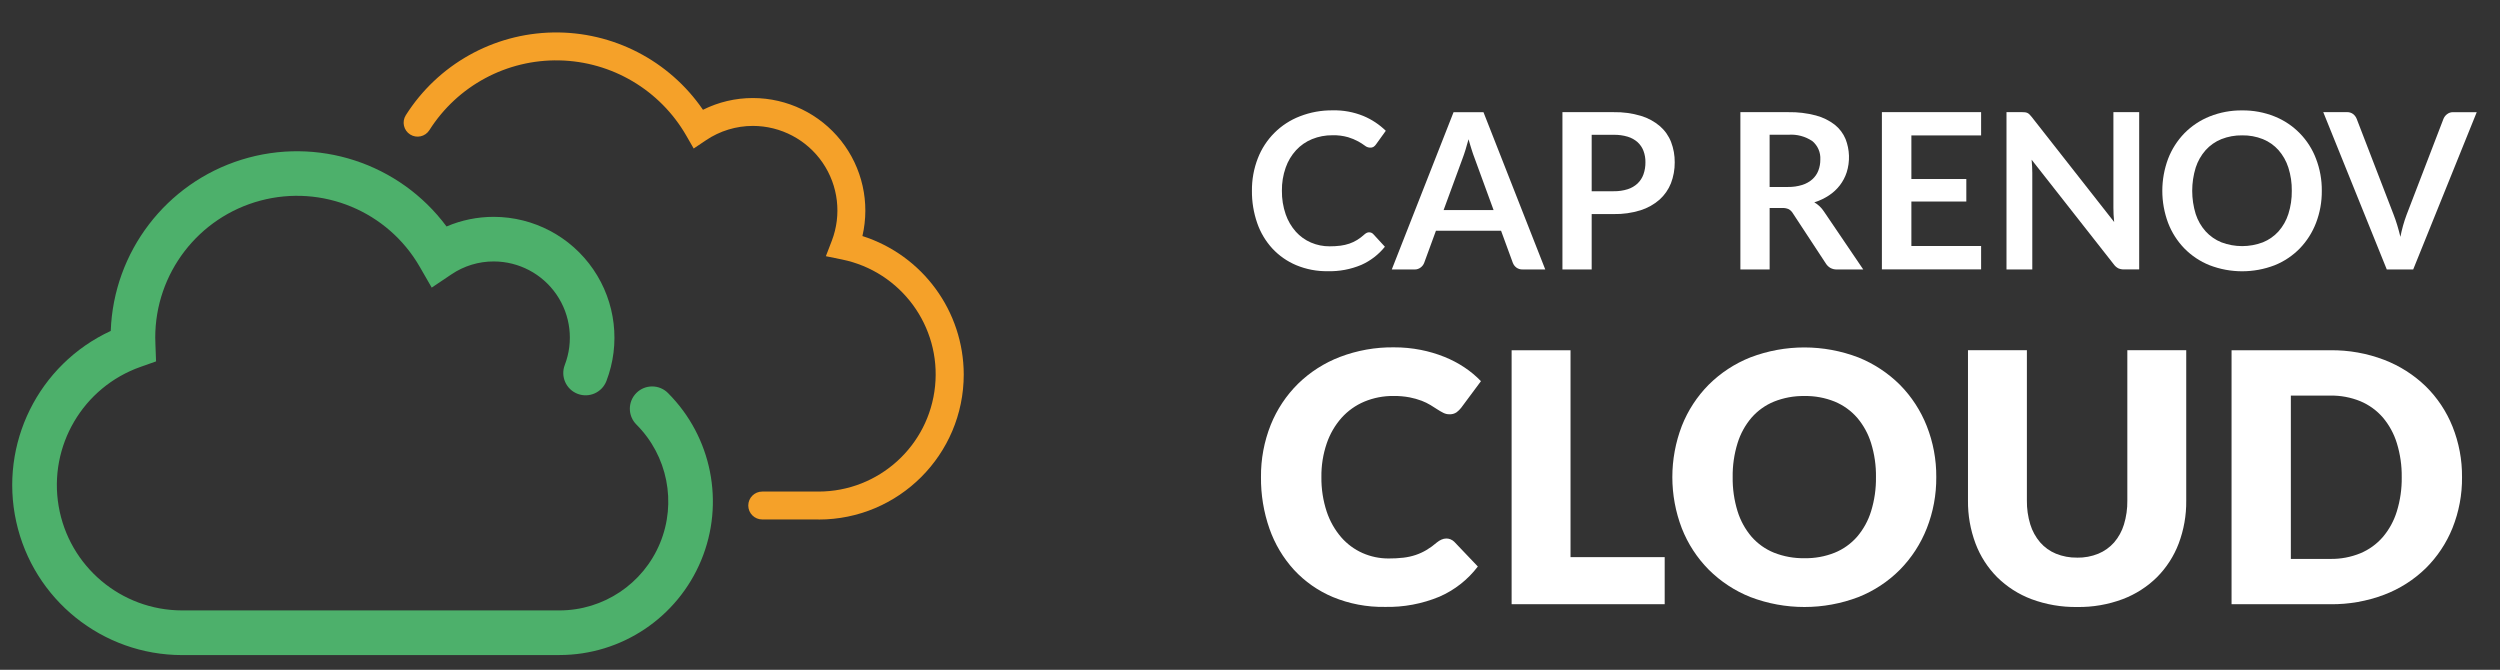
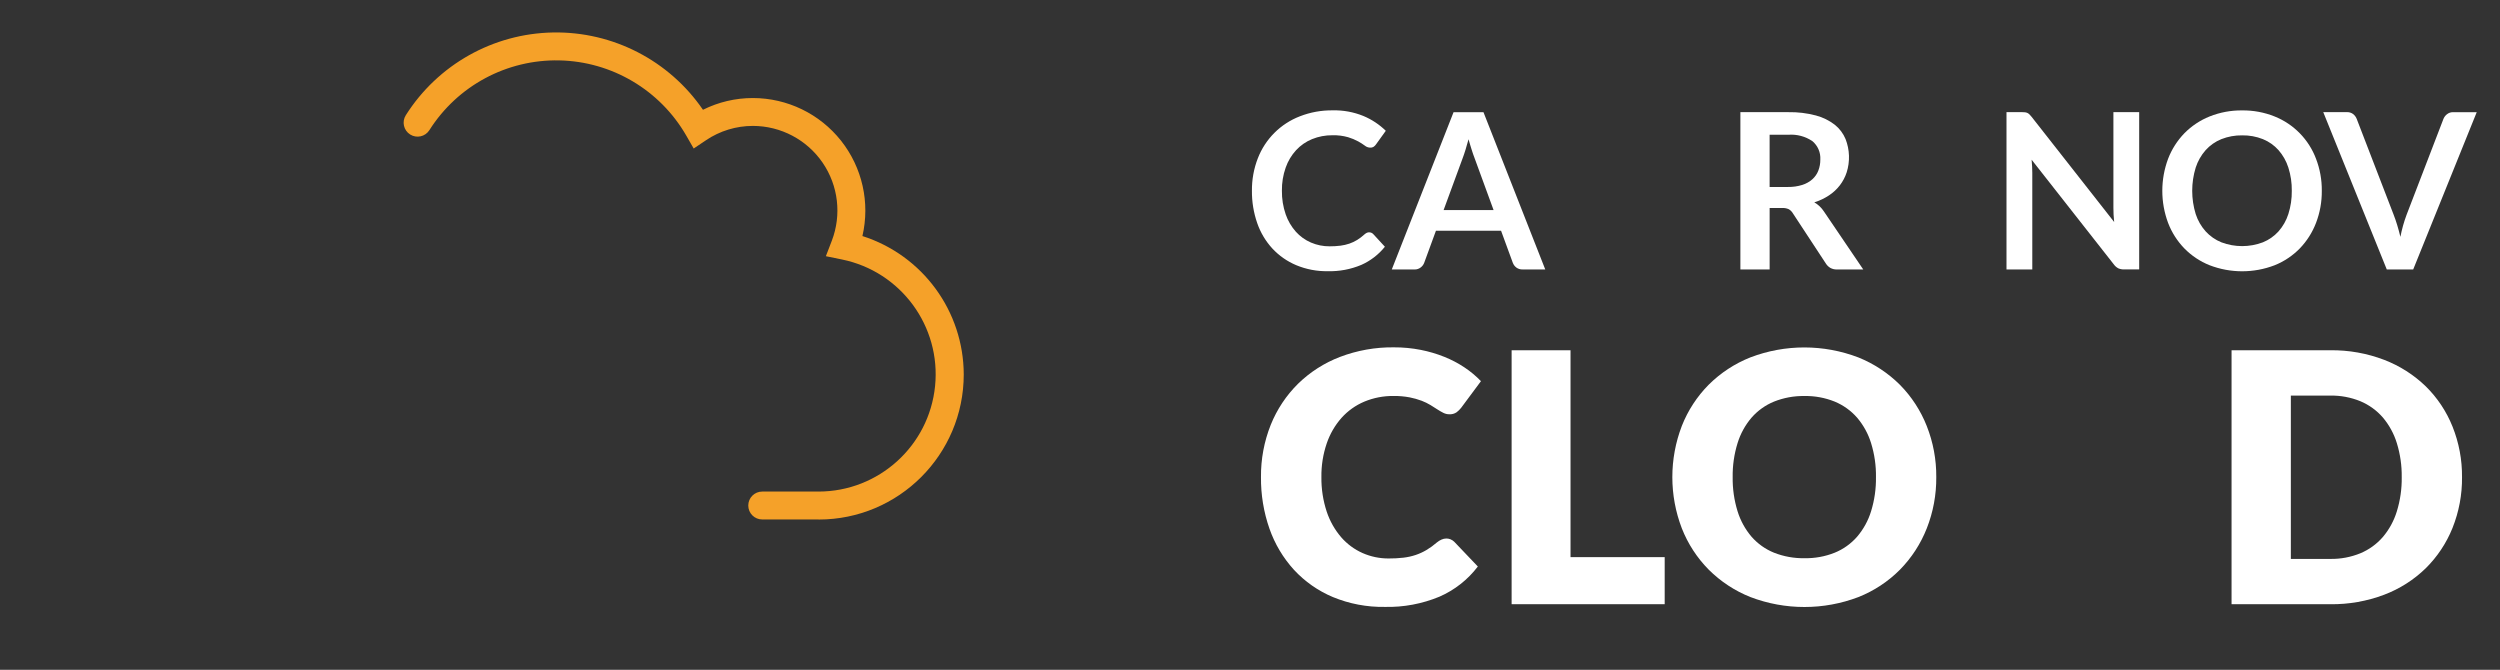
<svg xmlns="http://www.w3.org/2000/svg" width="265" height="71" viewBox="0 0 265 71">
  <rect x="0" y="0" width="265" height="71" fill="#333333" stroke="none" />
  <g id="Associer-copie">
    <g id="Associer">
      <g id="g1">
        <path id="Trac" fill="#f5a129" stroke="none" d="M 86.773 55.063 L 80.795 55.063 C 79.978 55.063 79.317 54.401 79.317 53.585 C 79.317 52.768 79.978 52.106 80.795 52.106 L 86.77 52.106 C 93.144 52.098 98.478 47.269 99.118 40.927 C 99.759 34.586 95.498 28.788 89.254 27.506 L 87.542 27.157 L 88.169 25.528 C 89.228 22.773 88.863 19.673 87.194 17.239 C 85.524 14.806 82.763 13.35 79.811 13.347 L 79.805 13.347 C 78.039 13.346 76.312 13.872 74.847 14.858 L 73.531 15.742 L 72.742 14.37 C 69.963 9.542 64.86 6.519 59.29 6.402 C 53.721 6.285 48.495 9.089 45.515 13.796 C 45.078 14.486 44.164 14.692 43.474 14.255 C 42.784 13.818 42.578 12.904 43.015 12.214 C 46.408 6.854 52.267 3.558 58.61 3.442 C 64.952 3.326 70.928 6.405 74.515 11.637 C 76.158 10.816 77.97 10.389 79.807 10.392 L 79.816 10.392 C 83.451 10.397 86.886 12.06 89.145 14.908 C 91.404 17.757 92.24 21.48 91.416 25.021 C 97.801 27.062 102.14 32.988 102.157 39.691 C 102.155 48.187 95.267 55.073 86.771 55.071 Z" />
      </g>
      <g id="g2">
-         <path id="path1" fill="#4db06b" stroke="none" d="M 59.295 69.439 L 19.308 69.439 C 10.853 69.437 3.537 63.556 1.719 55.299 C -0.1 47.043 4.068 38.632 11.739 35.078 C 12.04 26.695 17.602 19.417 25.611 16.925 C 33.621 14.434 42.33 17.273 47.333 24.006 C 48.913 23.331 50.614 22.984 52.333 22.986 L 52.342 22.986 C 56.558 22.992 60.5 25.073 62.885 28.549 C 65.27 32.025 65.792 36.453 64.28 40.388 C 63.811 41.607 62.442 42.214 61.223 41.745 C 60.004 41.276 59.397 39.907 59.866 38.688 C 60.821 36.206 60.492 33.413 58.988 31.22 C 57.483 29.027 54.995 27.716 52.336 27.713 L 52.33 27.713 C 50.74 27.711 49.185 28.185 47.866 29.073 L 45.761 30.486 L 44.496 28.286 C 41.103 22.39 34.171 19.511 27.6 21.266 C 21.028 23.022 16.456 28.976 16.456 35.778 C 16.456 36.041 16.468 36.304 16.477 36.567 L 16.542 38.308 L 14.901 38.888 C 8.796 41.038 5.128 47.275 6.217 53.655 C 7.307 60.035 12.836 64.702 19.309 64.704 L 59.296 64.704 C 63.965 64.704 68.174 61.891 69.96 57.578 C 71.746 53.264 70.758 48.3 67.456 44.999 C 66.533 44.076 66.533 42.578 67.456 41.655 C 68.379 40.732 69.877 40.732 70.8 41.655 C 75.454 46.309 76.845 53.308 74.327 59.389 C 71.808 65.469 65.875 69.434 59.293 69.434 Z" />
-       </g>
+         </g>
    </g>
    <g id="g3">
      <path id="path2" fill="#ffffff" stroke="none" d="M 145.14 24.627 C 145.308 24.627 145.468 24.7 145.578 24.827 L 146.799 26.154 C 146.131 26.986 145.274 27.645 144.299 28.079 C 143.174 28.552 141.962 28.779 140.742 28.747 C 139.598 28.766 138.461 28.55 137.404 28.111 C 136.445 27.709 135.582 27.107 134.873 26.346 C 134.157 25.566 133.609 24.647 133.264 23.646 C 132.882 22.545 132.693 21.387 132.705 20.222 C 132.692 19.046 132.904 17.878 133.329 16.781 C 134.121 14.733 135.741 13.115 137.791 12.327 C 138.899 11.896 140.079 11.682 141.268 11.697 C 142.379 11.67 143.484 11.873 144.514 12.291 C 145.4 12.66 146.207 13.194 146.894 13.864 L 145.856 15.307 C 145.792 15.401 145.712 15.483 145.619 15.549 C 145.5 15.624 145.36 15.659 145.219 15.649 C 145.021 15.64 144.831 15.568 144.678 15.442 C 144.455 15.277 144.221 15.127 143.978 14.993 C 143.635 14.807 143.273 14.656 142.899 14.544 C 142.361 14.392 141.802 14.322 141.243 14.337 C 140.503 14.329 139.768 14.467 139.082 14.745 C 138.439 15.008 137.861 15.407 137.388 15.916 C 136.898 16.452 136.521 17.081 136.282 17.767 C 136.006 18.554 135.87 19.384 135.882 20.218 C 135.871 21.068 136.006 21.914 136.282 22.718 C 136.517 23.398 136.884 24.025 137.361 24.563 C 137.805 25.056 138.351 25.448 138.961 25.71 C 139.588 25.979 140.263 26.115 140.945 26.11 C 141.328 26.112 141.712 26.089 142.092 26.042 C 142.414 26 142.731 25.927 143.038 25.823 C 143.324 25.724 143.599 25.594 143.857 25.436 C 144.131 25.267 144.387 25.072 144.623 24.854 C 144.697 24.788 144.778 24.731 144.866 24.685 C 144.952 24.642 145.048 24.621 145.144 24.623 Z" />
      <path id="path3" fill="#ffffff" stroke="none" d="M 163.796 28.561 L 161.396 28.561 C 161.159 28.571 160.926 28.5 160.734 28.361 C 160.565 28.232 160.435 28.059 160.359 27.861 L 159.114 24.461 L 152.209 24.461 L 150.964 27.861 C 150.89 28.053 150.764 28.221 150.6 28.346 C 150.412 28.494 150.177 28.571 149.938 28.565 L 147.528 28.565 L 154.077 11.893 L 157.249 11.893 L 163.798 28.565 Z M 153.004 22.269 L 158.32 22.269 L 156.292 16.723 C 156.2 16.478 156.092 16.188 155.992 15.854 C 155.892 15.52 155.77 15.154 155.664 14.763 C 155.558 15.156 155.451 15.52 155.348 15.863 C 155.245 16.206 155.141 16.499 155.048 16.75 L 153.02 22.273 Z" />
-       <path id="path4" fill="#ffffff" stroke="none" d="M 168.718 22.692 L 168.718 28.561 L 165.618 28.561 L 165.618 11.889 L 171.049 11.889 C 172.028 11.87 173.004 12.002 173.943 12.282 C 174.685 12.504 175.373 12.878 175.962 13.382 C 176.485 13.839 176.889 14.416 177.139 15.064 C 177.399 15.748 177.528 16.475 177.52 17.207 C 177.527 17.966 177.391 18.719 177.12 19.427 C 176.856 20.091 176.442 20.685 175.911 21.162 C 175.324 21.675 174.636 22.059 173.892 22.291 C 172.974 22.575 172.017 22.71 171.057 22.691 L 168.727 22.691 Z M 168.718 20.271 L 171.048 20.271 C 171.552 20.28 172.054 20.208 172.535 20.058 C 172.926 19.935 173.285 19.725 173.585 19.446 C 173.866 19.176 174.079 18.843 174.209 18.476 C 174.352 18.067 174.422 17.636 174.416 17.202 C 174.424 16.79 174.354 16.379 174.209 15.993 C 174.076 15.641 173.862 15.325 173.585 15.071 C 173.281 14.803 172.923 14.605 172.535 14.489 C 172.053 14.346 171.551 14.279 171.048 14.289 L 168.718 14.289 Z" />
      <path id="path5" fill="#ffffff" stroke="none" d="M 187.581 22.045 L 187.581 28.561 L 184.481 28.561 L 184.481 11.889 L 189.566 11.889 C 190.552 11.871 191.536 11.989 192.49 12.241 C 193.216 12.433 193.896 12.768 194.49 13.226 C 194.992 13.628 195.384 14.149 195.631 14.743 C 196.072 15.873 196.113 17.12 195.746 18.276 C 195.585 18.766 195.343 19.226 195.03 19.636 C 194.708 20.055 194.318 20.418 193.877 20.709 C 193.394 21.028 192.869 21.277 192.316 21.448 C 192.724 21.684 193.071 22.012 193.33 22.406 L 197.505 28.564 L 194.71 28.564 C 194.471 28.572 194.234 28.515 194.024 28.401 C 193.829 28.289 193.664 28.131 193.545 27.94 L 190.038 22.601 C 189.933 22.424 189.784 22.278 189.606 22.175 C 189.386 22.077 189.146 22.034 188.906 22.048 L 187.578 22.048 Z M 187.581 19.819 L 189.518 19.819 C 190.036 19.828 190.552 19.754 191.047 19.6 C 191.443 19.476 191.809 19.269 192.12 18.994 C 192.398 18.742 192.613 18.428 192.747 18.077 C 192.889 17.705 192.959 17.31 192.954 16.912 C 192.998 16.167 192.688 15.445 192.117 14.964 C 191.367 14.455 190.467 14.215 189.563 14.284 L 187.579 14.284 L 187.579 19.819 Z" />
-       <path id="path6" fill="#ffffff" stroke="none" d="M 209.997 11.886 L 209.997 14.355 L 202.606 14.355 L 202.606 18.976 L 208.43 18.976 L 208.43 21.362 L 202.606 21.362 L 202.606 26.076 L 209.997 26.076 L 209.997 28.554 L 199.481 28.554 L 199.481 11.886 Z" />
      <path id="path7" fill="#ffffff" stroke="none" d="M 214.658 11.904 C 214.743 11.915 214.827 11.938 214.906 11.972 C 214.985 12.01 215.057 12.061 215.119 12.123 C 215.202 12.204 215.279 12.291 215.35 12.383 L 224.101 23.532 C 224.072 23.265 224.051 23.002 224.039 22.743 C 224.027 22.486 224.021 22.243 224.021 22.022 L 224.021 11.886 L 226.753 11.886 L 226.753 28.558 L 225.153 28.558 C 224.943 28.565 224.734 28.526 224.541 28.443 C 224.353 28.344 224.191 28.202 224.068 28.029 L 215.352 16.929 C 215.376 17.174 215.394 17.42 215.405 17.662 C 215.416 17.904 215.423 18.126 215.423 18.324 L 215.423 28.562 L 212.688 28.562 L 212.688 11.886 L 214.314 11.886 C 214.43 11.885 214.545 11.891 214.66 11.904 Z" />
      <path id="path8" fill="#ffffff" stroke="none" d="M 246.111 20.227 C 246.122 21.389 245.915 22.542 245.499 23.627 C 245.113 24.634 244.529 25.554 243.781 26.332 C 243.026 27.104 242.119 27.712 241.117 28.115 C 238.896 28.97 236.438 28.97 234.217 28.115 C 233.211 27.713 232.3 27.106 231.541 26.332 C 230.789 25.556 230.203 24.636 229.817 23.627 C 229.001 21.436 229.001 19.024 229.817 16.833 C 230.204 15.825 230.79 14.905 231.541 14.128 C 232.301 13.356 233.212 12.749 234.217 12.345 C 235.315 11.907 236.488 11.689 237.67 11.703 C 238.85 11.689 240.022 11.908 241.117 12.348 C 243.141 13.162 244.731 14.788 245.499 16.83 C 245.915 17.915 246.123 19.068 246.111 20.23 Z M 242.93 20.227 C 242.942 19.392 242.819 18.56 242.566 17.764 C 242.348 17.082 241.993 16.452 241.522 15.913 C 241.066 15.403 240.5 15.004 239.866 14.748 C 239.166 14.47 238.419 14.335 237.666 14.348 C 236.914 14.337 236.166 14.473 235.466 14.748 C 234.829 15.005 234.259 15.403 233.799 15.913 C 233.324 16.451 232.964 17.081 232.744 17.764 C 232.251 19.369 232.251 21.085 232.744 22.69 C 232.964 23.369 233.324 23.995 233.8 24.527 C 234.262 25.033 234.832 25.429 235.467 25.686 C 236.885 26.222 238.449 26.222 239.867 25.686 C 240.499 25.429 241.065 25.033 241.523 24.527 C 241.995 23.991 242.351 23.363 242.567 22.682 C 242.819 21.888 242.941 21.059 242.93 20.227 Z" />
      <path id="path9" fill="#ffffff" stroke="none" d="M 246.271 11.886 L 248.771 11.886 C 249.006 11.877 249.237 11.947 249.427 12.086 C 249.597 12.218 249.729 12.394 249.808 12.595 L 253.728 22.765 C 253.858 23.096 253.982 23.46 254.103 23.856 C 254.224 24.252 254.336 24.669 254.443 25.107 C 254.596 24.309 254.815 23.526 255.099 22.765 L 259.008 12.595 C 259.088 12.404 259.215 12.237 259.378 12.11 C 259.564 11.961 259.796 11.884 260.034 11.891 L 262.534 11.891 L 255.799 28.563 L 252.999 28.563 L 246.265 11.886 Z" />
    </g>
    <g id="g4">
      <path id="path10" fill="#ffffff" stroke="none" d="M 153.304 57.08 C 153.456 57.08 153.606 57.108 153.747 57.163 C 153.908 57.227 154.053 57.325 154.173 57.45 L 156.651 60.05 C 155.589 61.447 154.186 62.549 152.577 63.25 C 150.743 64.011 148.77 64.379 146.785 64.332 C 144.9 64.363 143.028 64.008 141.285 63.288 C 139.721 62.632 138.316 61.649 137.164 60.405 C 136.013 59.141 135.128 57.658 134.564 56.044 C 133.949 54.284 133.645 52.43 133.664 50.566 C 133.647 48.671 133.998 46.791 134.699 45.031 C 135.356 43.398 136.34 41.917 137.591 40.679 C 138.863 39.438 140.375 38.47 142.035 37.835 C 143.857 37.14 145.794 36.795 147.744 36.818 C 148.703 36.813 149.659 36.903 150.6 37.087 C 151.455 37.255 152.292 37.502 153.1 37.826 C 153.851 38.126 154.57 38.504 155.243 38.952 C 155.874 39.371 156.456 39.858 156.981 40.404 L 154.881 43.23 C 154.742 43.406 154.581 43.564 154.402 43.7 C 154.174 43.855 153.902 43.93 153.627 43.913 C 153.409 43.914 153.194 43.863 153 43.765 C 152.784 43.657 152.575 43.536 152.373 43.404 C 152.151 43.262 151.909 43.104 151.643 42.943 C 151.343 42.761 151.028 42.606 150.7 42.482 C 150.286 42.327 149.86 42.206 149.426 42.121 C 148.863 42.016 148.29 41.966 147.717 41.973 C 146.654 41.961 145.599 42.165 144.617 42.573 C 143.696 42.961 142.872 43.548 142.204 44.291 C 141.506 45.081 140.973 46.001 140.634 46.999 C 140.243 48.147 140.052 49.353 140.069 50.565 C 140.052 51.814 140.243 53.057 140.634 54.243 C 140.965 55.237 141.486 56.156 142.168 56.951 C 142.792 57.667 143.565 58.239 144.433 58.624 C 145.307 59.008 146.252 59.204 147.206 59.198 C 147.725 59.201 148.243 59.173 148.758 59.115 C 149.2 59.064 149.636 58.968 150.058 58.828 C 150.458 58.693 150.842 58.517 151.205 58.302 C 151.595 58.069 151.963 57.801 152.305 57.502 C 152.451 57.381 152.612 57.281 152.784 57.202 C 152.951 57.123 153.134 57.082 153.319 57.081 Z" />
      <path id="path11" fill="#ffffff" stroke="none" d="M 166.479 59.058 L 176.457 59.058 L 176.457 64.047 L 160.232 64.047 L 160.232 37.127 L 166.476 37.127 L 166.476 59.061 Z" />
      <path id="path12" fill="#ffffff" stroke="none" d="M 205.245 50.576 C 205.261 52.435 204.919 54.28 204.237 56.01 C 203.594 57.642 202.63 59.128 201.402 60.38 C 200.148 61.642 198.648 62.633 196.994 63.289 C 193.307 64.693 189.233 64.693 185.546 63.289 C 183.889 62.629 182.383 61.64 181.12 60.38 C 179.886 59.13 178.919 57.644 178.276 56.01 C 176.932 52.512 176.932 48.64 178.276 45.142 C 178.919 43.511 179.886 42.027 181.12 40.781 C 182.383 39.524 183.889 38.537 185.546 37.881 C 189.233 36.475 193.309 36.478 196.994 37.89 C 198.643 38.554 200.143 39.544 201.402 40.799 C 202.631 42.047 203.595 43.53 204.237 45.16 C 204.917 46.883 205.26 48.721 205.245 50.573 Z M 198.853 50.576 C 198.871 49.356 198.696 48.141 198.336 46.976 C 198.03 45.981 197.524 45.06 196.849 44.268 C 196.199 43.527 195.386 42.945 194.475 42.568 C 193.459 42.159 192.37 41.958 191.275 41.977 C 190.172 41.959 189.075 42.16 188.05 42.568 C 187.134 42.942 186.318 43.524 185.667 44.268 C 184.991 45.059 184.485 45.981 184.18 46.976 C 183.82 48.141 183.645 49.356 183.663 50.576 C 183.646 51.8 183.82 53.019 184.18 54.189 C 184.486 55.184 184.992 56.105 185.667 56.897 C 186.318 57.639 187.134 58.218 188.05 58.588 C 189.076 58.992 190.172 59.189 191.275 59.17 C 192.37 59.191 193.458 58.993 194.475 58.588 C 195.387 58.217 196.2 57.638 196.849 56.897 C 197.525 56.106 198.031 55.184 198.336 54.189 C 198.696 53.019 198.87 51.8 198.852 50.576 Z" />
-       <path id="path13" fill="#ffffff" stroke="none" d="M 220.175 59.112 C 220.943 59.125 221.707 58.983 222.419 58.695 C 223.06 58.43 223.632 58.023 224.092 57.504 C 224.568 56.95 224.924 56.303 225.136 55.604 C 225.388 54.781 225.509 53.924 225.497 53.064 L 225.497 37.121 L 231.741 37.121 L 231.741 53.068 C 231.759 54.62 231.488 56.162 230.941 57.615 C 230.433 58.952 229.65 60.167 228.641 61.181 C 227.604 62.203 226.364 62.997 225.002 63.511 C 223.46 64.086 221.825 64.368 220.18 64.342 C 218.528 64.366 216.886 64.084 215.337 63.511 C 213.974 62.998 212.733 62.204 211.697 61.181 C 210.69 60.167 209.91 58.952 209.406 57.615 C 208.862 56.162 208.59 54.62 208.606 53.068 L 208.606 37.121 L 214.85 37.121 L 214.85 53.051 C 214.838 53.911 214.96 54.768 215.211 55.591 C 215.426 56.289 215.781 56.935 216.255 57.491 C 216.712 58.015 217.285 58.426 217.928 58.691 C 218.64 58.979 219.404 59.121 220.172 59.108 Z" />
      <path id="path14" fill="#ffffff" stroke="none" d="M 260.975 50.576 C 260.994 52.42 260.651 54.25 259.967 55.963 C 259.324 57.565 258.359 59.018 257.132 60.232 C 255.871 61.461 254.37 62.417 252.724 63.041 C 250.897 63.731 248.958 64.073 247.005 64.047 L 236.545 64.047 L 236.545 37.127 L 247.005 37.127 C 248.958 37.102 250.898 37.447 252.723 38.144 C 254.366 38.774 255.866 39.73 257.131 40.953 C 258.36 42.162 259.325 43.613 259.966 45.213 C 260.649 46.92 260.992 48.744 260.974 50.582 Z M 254.583 50.576 C 254.599 49.356 254.425 48.142 254.066 46.976 C 253.76 45.976 253.254 45.049 252.579 44.25 C 251.93 43.503 251.117 42.916 250.205 42.532 C 249.19 42.117 248.101 41.913 247.005 41.932 L 242.83 41.932 L 242.83 59.245 L 247.005 59.245 C 248.101 59.264 249.19 59.06 250.205 58.645 C 251.118 58.262 251.93 57.674 252.579 56.927 C 253.255 56.129 253.761 55.201 254.066 54.201 C 254.427 53.027 254.601 51.804 254.583 50.576 Z" />
    </g>
  </g>
</svg>